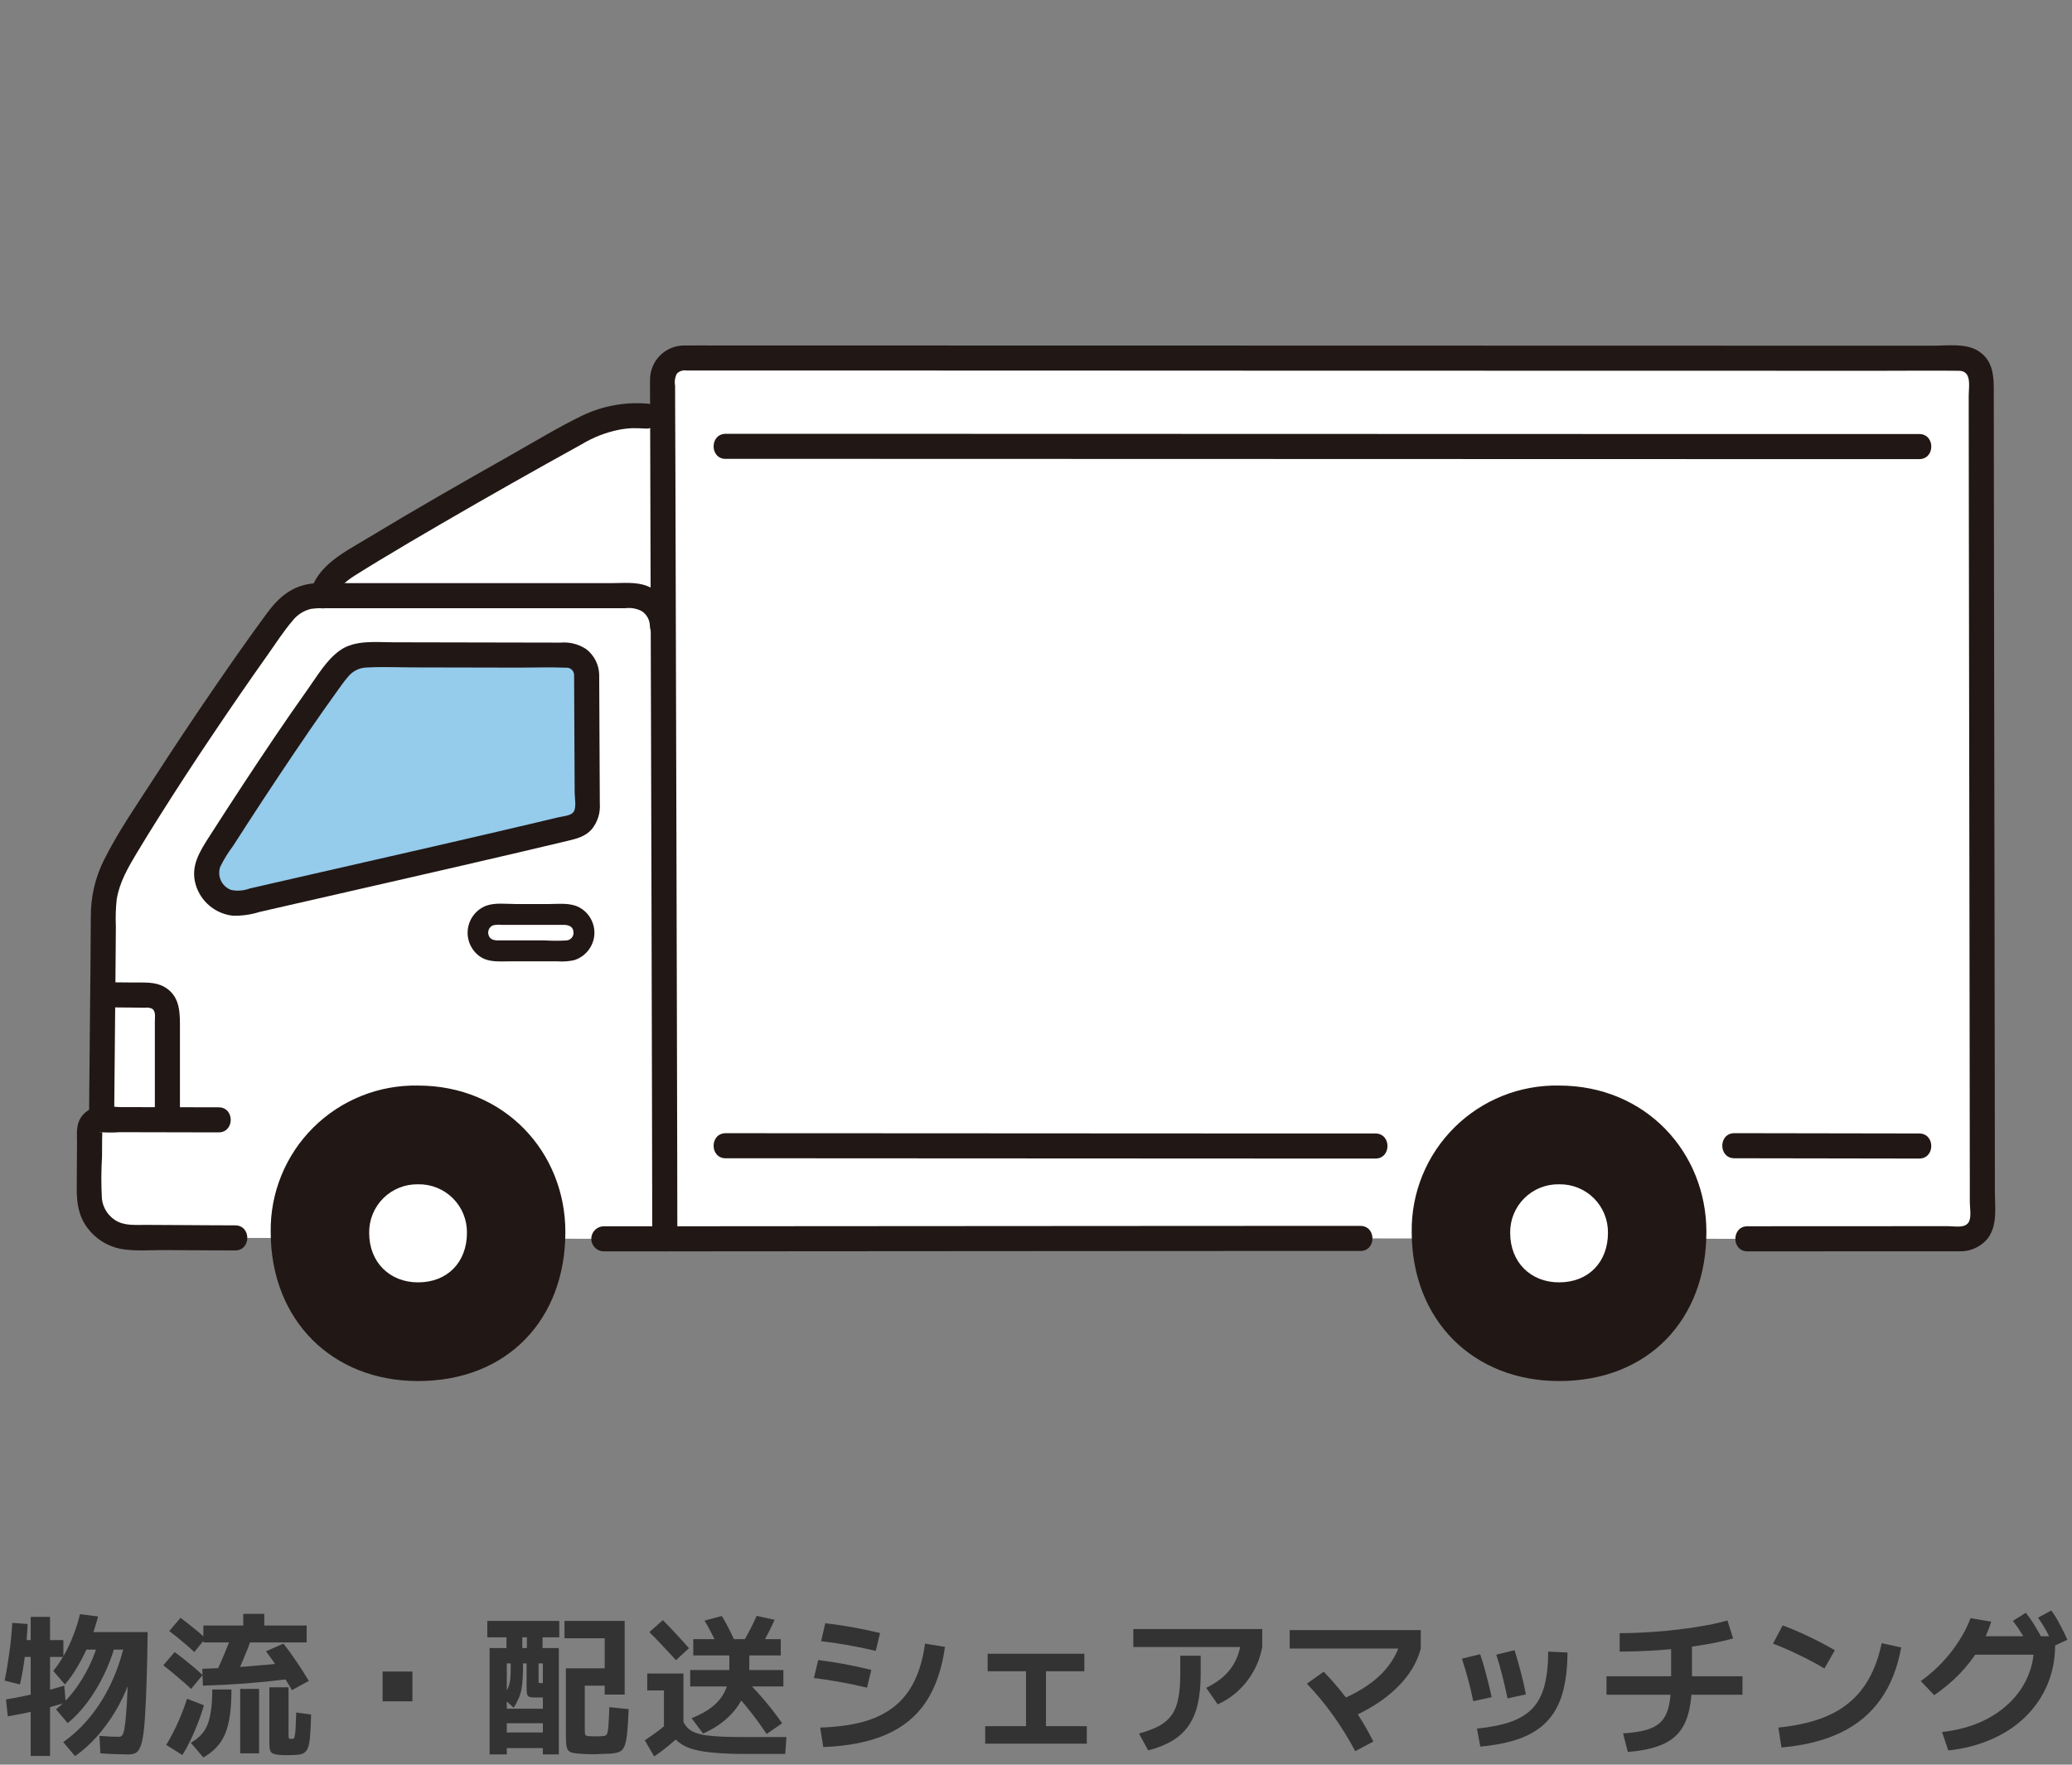
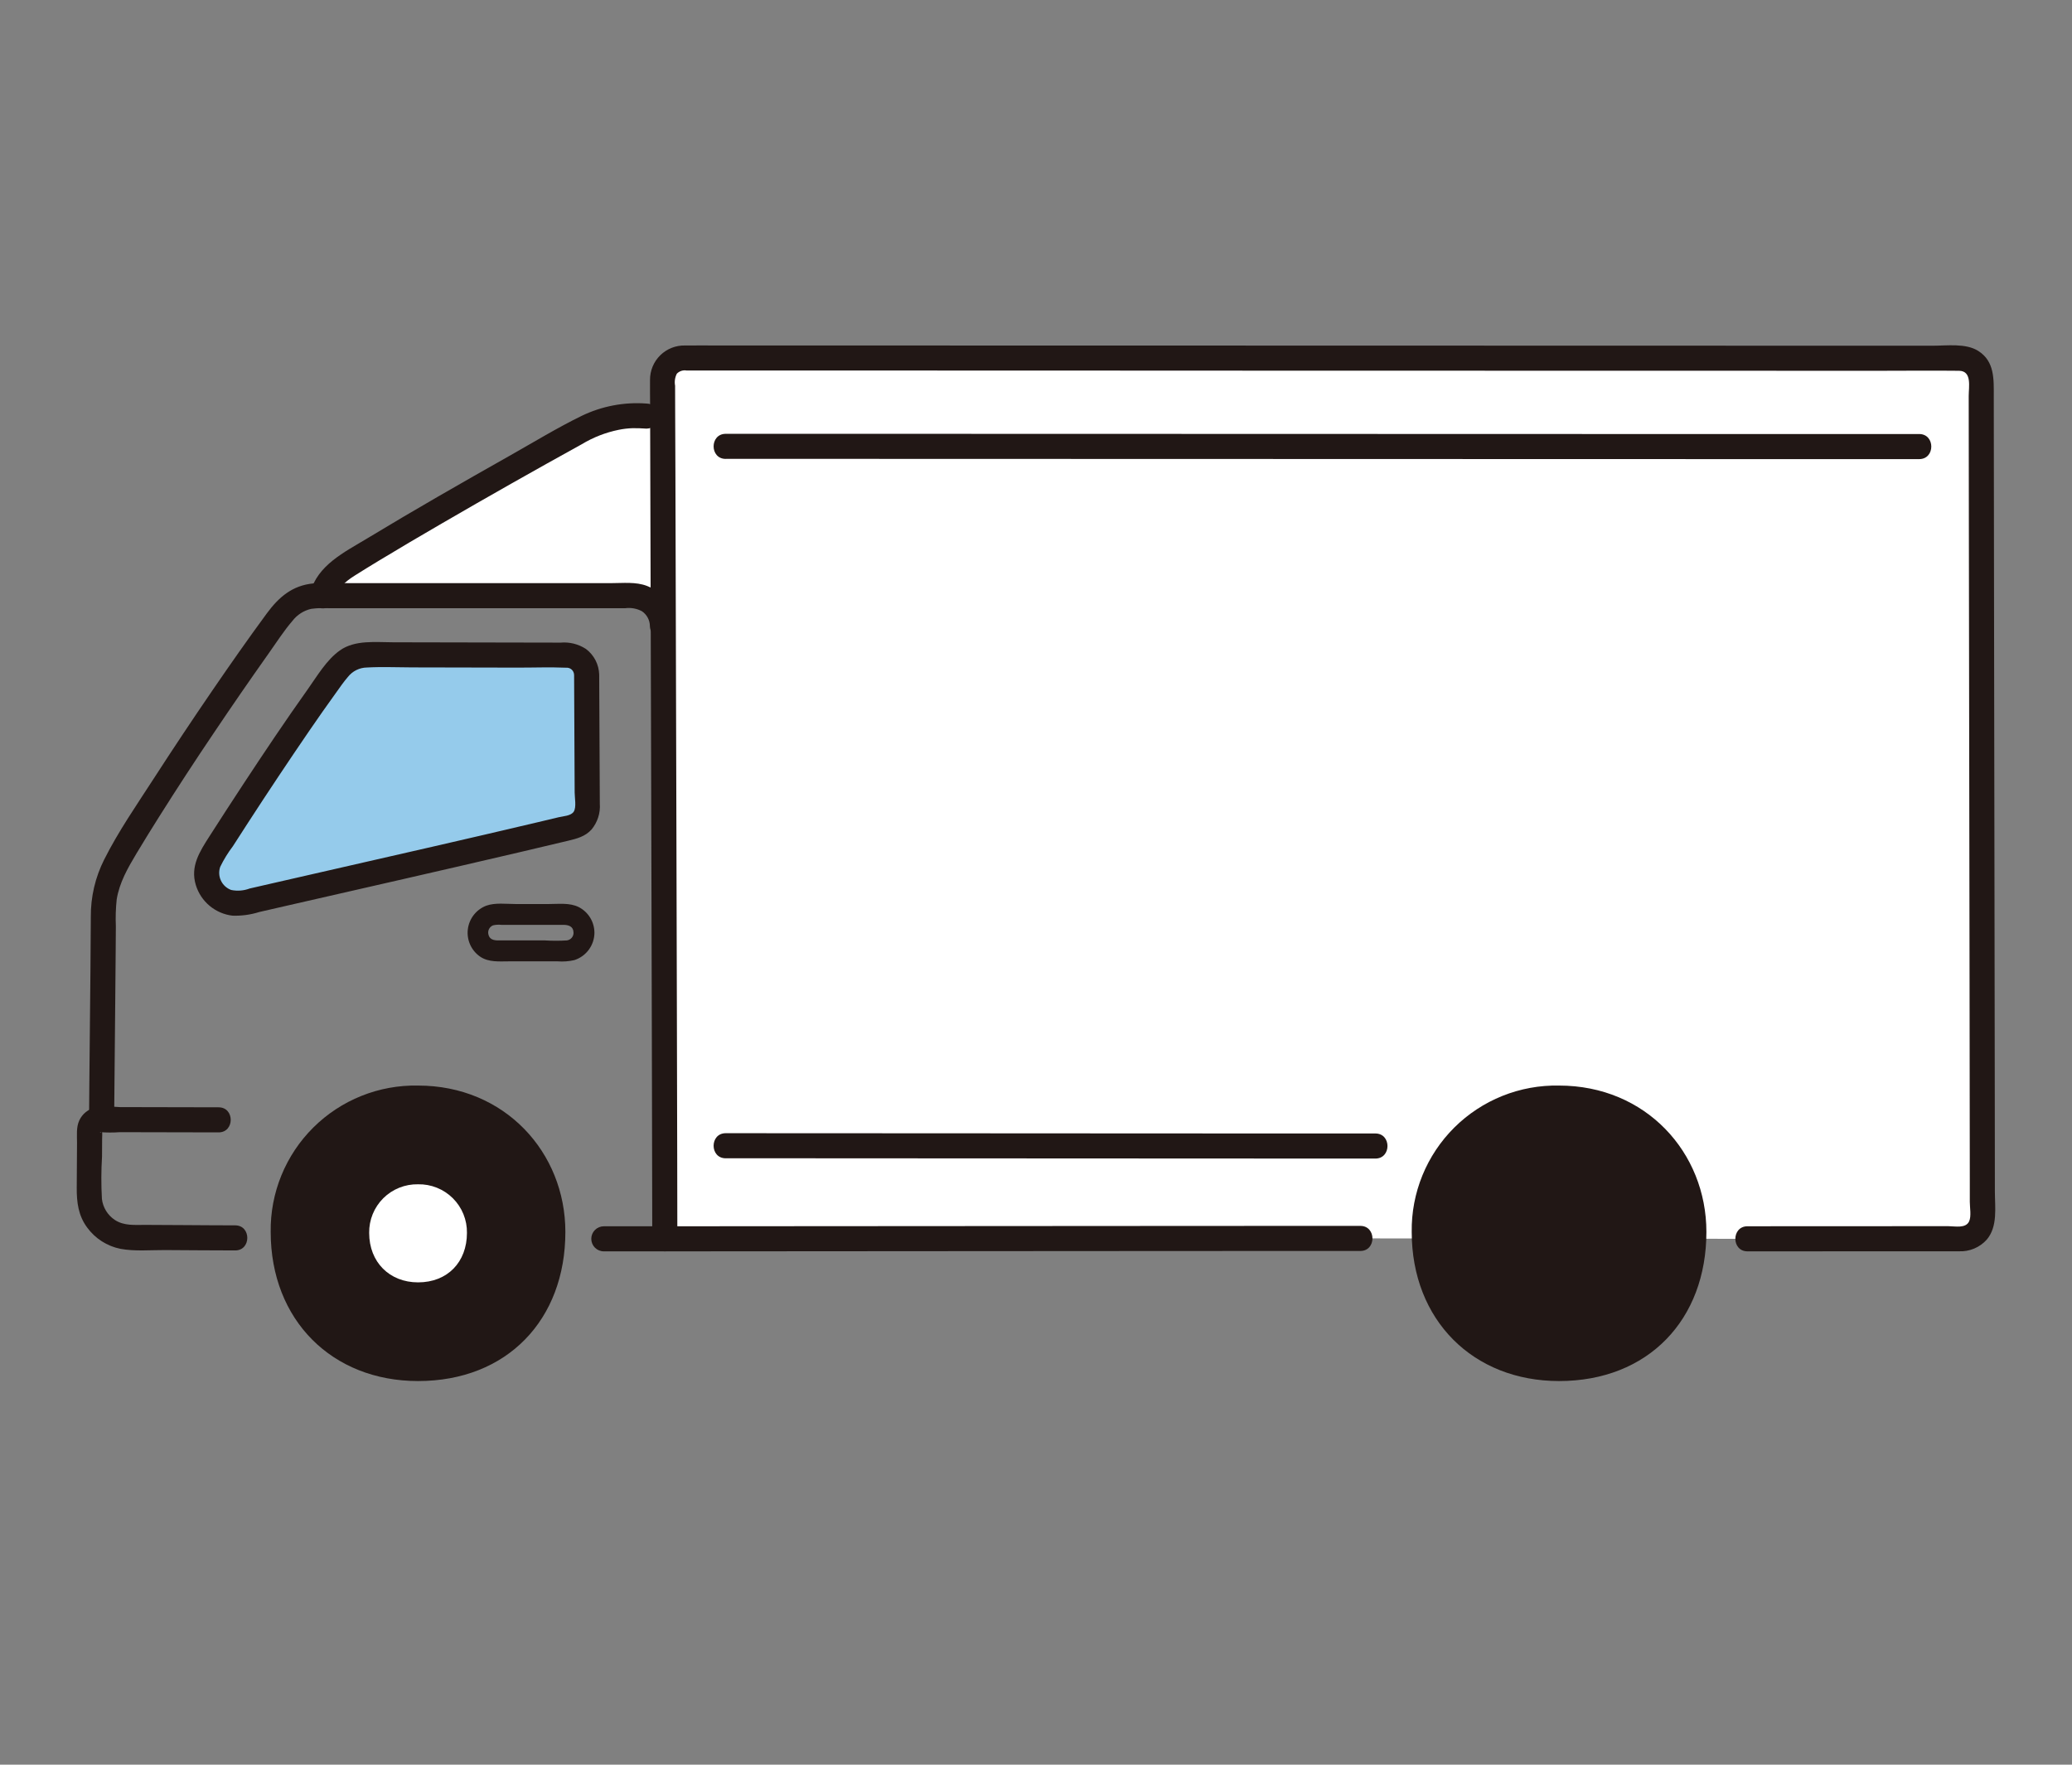
<svg xmlns="http://www.w3.org/2000/svg" width="270" height="230" viewBox="0 0 270 230" fill="none">
  <rect x="0" y="0" width="270" height="230" fill="#808080" stroke="none" />
  <g clip-path="url(#clip0_976_3744)">
-     <path d="M86.487 103.374C86.467 95.951 86.446 88.54 86.427 81.595C86.365 81.595 86.329 81.595 86.329 81.595C86.325 80.542 85.903 79.533 85.156 78.791C84.409 78.049 83.397 77.633 82.344 77.636H41.583C40.694 77.616 39.81 77.79 38.995 78.146C37.978 78.677 37.106 79.45 36.458 80.396C30.6 88.32 21.01 102.545 15.743 111.478C14.369 113.591 13.585 116.033 13.473 118.551C13.439 127.175 13.315 135.125 13.24 145.936C13.046 145.907 12.848 145.92 12.66 145.975C12.472 146.029 12.298 146.123 12.149 146.251C12.001 146.379 11.882 146.537 11.8 146.716C11.719 146.894 11.677 147.087 11.677 147.283C11.672 149.656 11.648 152.342 11.629 155.795C11.625 156.511 11.763 157.22 12.033 157.882C12.304 158.545 12.702 159.147 13.206 159.656C13.709 160.164 14.308 160.568 14.968 160.845C15.628 161.122 16.336 161.267 17.051 161.27C22.67 161.296 29.773 161.338 30.647 161.338L78.684 161.459C79.856 161.459 82.055 161.459 86.619 161.454C86.623 155.727 86.555 129.532 86.487 103.374Z" fill="white" />
    <path d="M55.042 67.808C50.866 70.248 47.222 72.435 44.936 73.903C43.509 74.717 42.459 76.058 42.012 77.637C51.874 77.637 73.574 77.637 82.344 77.637C83.398 77.634 84.409 78.049 85.156 78.791C85.904 79.534 86.326 80.542 86.329 81.596H86.427C86.398 70.795 86.37 61.134 86.35 54.375L84.249 54.229C83.35 54.159 82.447 54.159 81.548 54.229C79.512 54.415 77.54 55.038 75.768 56.056C69.76 59.353 61.721 63.905 55.042 67.808Z" fill="white" />
    <path d="M227.712 161.461C232.43 161.461 239.767 161.448 255.595 161.451C256.318 161.451 257.011 161.164 257.522 160.653C258.033 160.142 258.32 159.45 258.32 158.727C258.303 130.858 258.19 74.381 258.173 49.412C258.173 49.055 258.102 48.702 257.966 48.372C257.829 48.042 257.629 47.742 257.376 47.49C257.123 47.237 256.823 47.037 256.493 46.901C256.163 46.765 255.809 46.695 255.452 46.695C234.84 46.695 109.21 46.664 89.055 46.661C88.697 46.66 88.343 46.731 88.013 46.867C87.682 47.004 87.382 47.205 87.129 47.458C86.876 47.711 86.676 48.011 86.54 48.342C86.404 48.673 86.334 49.027 86.335 49.385C86.395 70.291 86.625 150.878 86.621 161.457C108.648 161.44 170.679 161.399 177.255 161.403" fill="white" />
    <path d="M203.159 141.486C200.634 141.436 198.125 141.894 195.781 142.833C193.437 143.772 191.305 145.174 189.514 146.953C187.722 148.733 186.307 150.855 185.353 153.193C184.399 155.531 183.925 158.037 183.959 160.562C183.959 172.07 191.975 179.998 203.159 179.998C214.774 179.998 222.359 171.997 222.359 160.562C222.359 150.207 214.47 141.486 203.159 141.486Z" fill="#211715" />
-     <path d="M203.16 154.354C202.321 154.337 201.489 154.489 200.71 154.801C199.932 155.113 199.225 155.578 198.631 156.169C198.036 156.76 197.567 157.465 197.25 158.241C196.934 159.017 196.777 159.849 196.789 160.687C196.789 164.506 199.449 167.136 203.16 167.136C207.014 167.136 209.531 164.48 209.531 160.687C209.543 159.849 209.387 159.017 209.071 158.24C208.754 157.464 208.285 156.759 207.69 156.168C207.096 155.576 206.388 155.111 205.61 154.8C204.831 154.488 203.998 154.336 203.16 154.354Z" fill="white" />
    <path d="M54.476 141.486C51.951 141.436 49.441 141.893 47.097 142.833C44.752 143.772 42.621 145.173 40.829 146.953C39.037 148.733 37.622 150.855 36.668 153.193C35.713 155.531 35.239 158.037 35.274 160.562C35.274 172.07 43.29 179.998 54.474 179.998C66.089 179.998 73.673 171.997 73.673 160.562C73.673 150.207 65.786 141.486 54.476 141.486Z" fill="#211715" />
    <path d="M54.476 154.354C53.638 154.337 52.805 154.489 52.027 154.801C51.249 155.113 50.541 155.578 49.947 156.169C49.353 156.76 48.883 157.465 48.567 158.241C48.251 159.017 48.094 159.849 48.106 160.687C48.106 164.506 50.765 167.136 54.477 167.136C58.33 167.136 60.847 164.48 60.847 160.687C60.86 159.849 60.703 159.017 60.387 158.24C60.071 157.464 59.601 156.759 59.007 156.168C58.412 155.576 57.704 155.111 56.926 154.8C56.148 154.488 55.314 154.336 54.476 154.354Z" fill="white" />
    <path d="M76.444 87.943C76.44 87.265 76.168 86.615 75.688 86.137C75.207 85.659 74.556 85.391 73.877 85.391C66.283 85.382 55.183 85.345 48.495 85.345C47.56 85.305 46.628 85.46 45.756 85.799C44.782 86.359 43.961 87.151 43.368 88.106C39.391 93.464 32.845 103.288 27.551 111.641C27.128 112.307 26.913 113.084 26.933 113.873C26.953 114.661 27.208 115.426 27.664 116.07C28.12 116.714 28.757 117.207 29.494 117.488C30.232 117.769 31.036 117.824 31.805 117.647C45.553 114.483 63.38 110.468 74.616 107.755C75.163 107.623 75.65 107.309 75.996 106.866C76.343 106.423 76.53 105.875 76.527 105.312C76.501 99.965 76.463 92.004 76.444 87.943Z" fill="#95CBEB" />
    <path d="M14.877 145.571C14.914 140.528 14.96 135.485 15.017 130.442C15.038 128.274 15.058 126.106 15.075 123.937C15.084 122.864 15.091 121.79 15.097 120.716C15.046 119.554 15.083 118.389 15.206 117.232C15.558 115.027 16.666 113.109 17.794 111.224C18.748 109.635 19.721 108.056 20.713 106.487C23.045 102.785 25.436 99.12 27.885 95.493C30.206 92.037 32.57 88.61 34.977 85.21C35.995 83.78 36.963 82.25 38.11 80.92C38.716 80.13 39.578 79.576 40.548 79.354C41.302 79.255 42.063 79.228 42.821 79.271H81.483C82.226 79.173 82.982 79.31 83.644 79.662C83.962 79.876 84.222 80.164 84.404 80.5C84.586 80.837 84.683 81.213 84.687 81.596C84.755 83.694 88.025 83.707 87.956 81.596C87.939 80.462 87.584 79.359 86.936 78.428C86.288 77.497 85.377 76.781 84.319 76.371C82.873 75.808 81.18 76.003 79.653 76.003H45.457C43.936 76.003 42.364 75.894 40.848 76.037C38.094 76.297 36.335 77.818 34.753 79.969C32.328 83.263 29.985 86.616 27.674 89.991C25.092 93.763 22.559 97.57 20.076 101.411C17.844 104.871 15.423 108.347 13.576 112.034C12.409 114.348 11.812 116.908 11.835 119.499C11.823 121.829 11.806 124.158 11.785 126.488C11.741 131.429 11.684 136.369 11.641 141.31C11.629 142.729 11.618 144.149 11.608 145.569C11.593 147.673 14.862 147.676 14.877 145.569V145.571Z" fill="#211715" />
    <path d="M78.079 87.943C78.065 87.288 77.903 86.645 77.604 86.062C77.305 85.48 76.876 84.973 76.352 84.58C75.375 83.943 74.212 83.652 73.051 83.756C70.656 83.752 68.263 83.748 65.869 83.742C60.997 83.731 56.125 83.722 51.253 83.713C48.965 83.713 46.251 83.373 44.284 84.777C42.533 86.026 41.339 88.1 40.106 89.833C37.219 93.892 34.446 98.031 31.709 102.193C30.223 104.454 28.75 106.724 27.292 109.003C26.026 110.984 24.765 112.915 25.521 115.362C25.844 116.416 26.467 117.353 27.314 118.06C28.16 118.766 29.194 119.212 30.288 119.342C31.475 119.384 32.66 119.222 33.792 118.865L37.395 118.039C47.483 115.73 57.577 113.445 67.653 111.086C69.764 110.591 71.876 110.092 73.987 109.588C75.145 109.31 76.259 109.036 77.085 108.108C77.867 107.167 78.253 105.958 78.161 104.738C78.138 100.039 78.115 95.34 78.093 90.642C78.088 89.744 78.084 88.846 78.08 87.947C78.07 85.844 74.8 85.84 74.811 87.947C74.83 91.983 74.849 96.018 74.868 100.054C74.873 101.134 74.878 102.214 74.884 103.294C74.884 103.985 75.129 105.186 74.772 105.773C74.425 106.343 73.392 106.373 72.79 106.517C71.843 106.744 70.895 106.97 69.947 107.194C60.901 109.334 51.836 111.392 42.775 113.459C40.467 113.986 38.158 114.514 35.85 115.042L32.533 115.803C31.766 116.092 30.932 116.158 30.128 115.994C29.54 115.781 29.06 115.344 28.792 114.778C28.524 114.213 28.49 113.564 28.698 112.974C29.159 112.027 29.712 111.128 30.349 110.289C31.009 109.256 31.673 108.227 32.34 107.201C34.949 103.178 37.606 99.188 40.314 95.231C41.448 93.581 42.593 91.939 43.766 90.317C44.276 89.611 44.769 88.877 45.342 88.221C45.637 87.846 46.011 87.542 46.438 87.331C46.865 87.119 47.334 87.006 47.81 86.999C49.764 86.888 51.748 86.982 53.705 86.985C55.946 86.988 58.187 86.993 60.428 86.999L67.376 87.014C69.497 87.019 71.64 86.934 73.76 87.025C73.889 87.013 74.021 87.027 74.145 87.067C74.269 87.108 74.384 87.172 74.482 87.258C74.58 87.344 74.66 87.449 74.716 87.567C74.772 87.685 74.803 87.813 74.808 87.943C74.913 90.037 78.183 90.05 78.079 87.943Z" fill="#211715" />
    <path d="M227.712 163.095C235.244 163.095 242.776 163.091 250.308 163.085C251.956 163.085 253.606 163.095 255.255 163.085C255.937 163.118 256.617 162.998 257.247 162.735C257.877 162.471 258.44 162.071 258.896 161.562C260.344 159.843 259.952 157.384 259.95 155.288C259.947 151.171 259.943 147.055 259.938 142.939C259.926 133.274 259.912 123.609 259.896 113.944C259.881 103.768 259.865 93.591 259.849 83.414C259.835 74.607 259.823 65.799 259.813 56.992C259.813 55.226 259.811 53.461 259.807 51.696C259.807 49.455 259.943 47.099 257.774 45.733C256.149 44.706 253.697 45.059 251.83 45.059H238.468L219.747 45.052L197.525 45.048L173.379 45.042L149.156 45.037L126.707 45.033L107.605 45.029H93.71C92.234 45.029 90.756 45.015 89.283 45.029C88.684 45.012 88.088 45.116 87.531 45.335C86.973 45.554 86.466 45.883 86.038 46.303C85.611 46.722 85.272 47.224 85.043 47.777C84.814 48.33 84.698 48.924 84.704 49.523C84.692 50.549 84.71 51.575 84.713 52.602C84.73 58.549 84.746 64.496 84.763 70.443L84.832 93.964C84.855 102.293 84.877 110.621 84.9 118.949C84.919 126.466 84.938 133.983 84.956 141.499C84.968 146.797 84.979 152.096 84.989 157.394C84.989 158.75 84.99 160.105 84.993 161.461C84.999 161.893 85.173 162.305 85.478 162.61C85.784 162.915 86.196 163.089 86.627 163.095L103.427 163.083L125.018 163.068L147.332 163.054C153.529 163.051 159.726 163.048 165.922 163.044C169.514 163.044 173.105 163.044 176.696 163.044H177.264C179.367 163.044 179.371 159.776 177.264 159.776C174.095 159.776 170.926 159.776 167.756 159.776L149.904 159.785L127.807 159.799L105.913 159.813L88.282 159.826H86.63L88.264 161.46C88.264 157.808 88.258 154.155 88.247 150.503C88.234 144.042 88.219 137.582 88.202 131.122C88.182 123.126 88.161 115.131 88.139 107.135L88.071 82.672C88.052 75.635 88.033 68.598 88.012 61.561L87.98 53.512L87.971 50.268C87.871 49.735 87.952 49.184 88.199 48.702C88.363 48.534 88.566 48.409 88.79 48.337C89.013 48.266 89.251 48.251 89.482 48.293H100.096H116.654L137.245 48.297L160.523 48.308L184.533 48.314L207.69 48.318L228.314 48.322L244.729 48.326C248.246 48.326 251.765 48.287 255.282 48.326C256.989 48.346 256.54 50.416 256.541 51.61C256.541 53.342 256.542 55.073 256.546 56.804C256.55 60.857 256.555 64.909 256.561 68.961C256.574 78.495 256.589 88.031 256.605 97.569C256.62 107.591 256.636 117.614 256.65 127.637C256.663 136.39 256.674 145.144 256.683 153.897V156.639C256.683 157.371 256.902 158.528 256.59 159.193C256.147 160.139 254.739 159.814 253.92 159.814H249.127C244.586 159.814 240.043 159.816 235.498 159.819C232.903 159.819 230.307 159.821 227.712 159.824C225.608 159.824 225.604 163.093 227.712 163.093V163.095Z" fill="#211715" />
    <path d="M78.684 163.095C81.336 163.095 83.987 163.094 86.639 163.091C87.073 163.091 87.489 162.918 87.795 162.612C88.102 162.305 88.274 161.889 88.274 161.456C88.274 161.022 88.102 160.607 87.795 160.3C87.489 159.994 87.073 159.821 86.639 159.821C83.987 159.821 81.336 159.823 78.684 159.826C78.25 159.826 77.835 159.998 77.528 160.305C77.222 160.611 77.049 161.027 77.049 161.461C77.049 161.894 77.222 162.31 77.528 162.617C77.835 162.923 78.25 163.095 78.684 163.095Z" fill="#211715" />
    <path d="M28.486 144.32C25.171 144.32 21.856 144.313 18.542 144.299L15.617 144.293C14.538 144.197 13.453 144.219 12.379 144.361C11.934 144.464 11.519 144.667 11.165 144.955C10.811 145.243 10.527 145.609 10.336 146.023C9.915 146.92 10.041 147.973 10.037 148.939C10.028 150.898 10.015 152.857 10 154.814C9.988 156.69 10.204 158.435 11.357 159.986C12.402 161.421 13.947 162.413 15.687 162.763C17.559 163.113 19.595 162.917 21.493 162.927C24.543 162.943 27.595 162.973 30.647 162.975C32.75 162.975 32.753 159.706 30.647 159.706C28.461 159.706 26.276 159.684 24.091 159.672L18.968 159.645C17.58 159.638 16.186 159.797 14.972 159.005C14.508 158.699 14.116 158.295 13.824 157.822C13.532 157.349 13.347 156.818 13.281 156.266C13.177 154.422 13.182 152.573 13.295 150.729C13.3 149.971 13.304 149.213 13.307 148.455C13.307 148.146 13.341 147.818 13.307 147.511C13.226 146.686 13.181 147.956 13.035 147.556C13.894 147.622 14.757 147.624 15.617 147.561L18.542 147.568C21.856 147.576 25.171 147.583 28.486 147.589C30.59 147.589 30.593 144.32 28.486 144.32Z" fill="#211715" />
    <path d="M77.459 121.542C77.453 120.857 77.261 120.186 76.903 119.603C76.544 119.019 76.033 118.544 75.425 118.229C74.24 117.634 72.797 117.826 71.512 117.826H67.188C65.971 117.826 64.507 117.622 63.348 118.049C62.709 118.297 62.15 118.714 61.729 119.255C61.309 119.797 61.044 120.442 60.962 121.123C60.88 121.803 60.985 122.493 61.265 123.119C61.545 123.744 61.99 124.282 62.553 124.674C63.683 125.45 65.08 125.296 66.38 125.296H72.661C73.391 125.353 74.126 125.299 74.84 125.136C75.602 124.891 76.266 124.412 76.737 123.765C77.208 123.119 77.462 122.34 77.461 121.54C77.492 119.787 74.767 119.787 74.737 121.54C74.748 121.792 74.662 122.038 74.497 122.229C74.333 122.42 74.102 122.542 73.852 122.569C72.908 122.627 71.963 122.627 71.019 122.569H64.947C64.34 122.569 63.766 122.447 63.636 121.751C63.587 121.52 63.62 121.279 63.731 121.07C63.841 120.861 64.021 120.697 64.239 120.607C64.597 120.522 64.967 120.499 65.333 120.539H73.402C74.078 120.539 74.717 120.734 74.734 121.531C74.772 123.29 77.497 123.296 77.459 121.542Z" fill="#211715" />
    <path d="M94.567 150.961C97.86 150.961 101.154 150.963 104.447 150.965L123.178 150.975L145.261 150.986L165.501 150.996C169.803 150.996 174.104 150.998 178.406 151.001H179.223C181.326 151.001 181.33 147.731 179.223 147.731C175.346 147.731 171.47 147.731 167.593 147.731L147.963 147.722L125.827 147.71L106.382 147.7C102.63 147.7 98.877 147.698 95.124 147.695H94.569C92.466 147.695 92.461 150.965 94.569 150.965L94.567 150.961Z" fill="#211715" />
    <path d="M94.567 59.806H99.963H111.516L127.679 59.811L147.125 59.816L168.325 59.822L189.719 59.828L210.025 59.833L227.681 59.838H241.219H249.167H250.087C252.19 59.838 252.194 56.569 250.087 56.569H243.709H231.388L214.67 56.569L194.879 56.564L173.548 56.558L152.23 56.552L132.217 56.547L115.065 56.542H102.246H95.231H94.569C92.466 56.542 92.462 59.811 94.569 59.811L94.567 59.806Z" fill="#211715" />
-     <path d="M226.009 150.961C234.034 150.961 242.06 151 250.085 151C252.188 151 252.192 147.731 250.085 147.731C242.06 147.731 234.034 147.692 226.009 147.691C223.905 147.691 223.902 150.961 226.009 150.961Z" fill="#211715" />
-     <path d="M13.843 131.29C14.916 131.29 15.988 131.305 17.06 131.318L18.862 131.341C19.182 131.294 19.508 131.334 19.806 131.458C20.322 131.798 20.179 132.506 20.179 133.092V145.574C20.179 147.677 23.448 147.681 23.448 145.574V134.339C23.448 132.207 23.584 129.889 21.451 128.647C20.238 127.939 18.826 128.071 17.475 128.055C16.265 128.04 15.054 128.023 13.843 128.021C11.74 128.021 11.737 131.29 13.843 131.29Z" fill="#211715" />
    <path d="M43.571 78.132C43.956 76.663 45.001 75.792 46.242 75.007C47.264 74.362 48.288 73.732 49.319 73.107C52.04 71.457 54.783 69.846 57.534 68.248C63.591 64.729 69.686 61.277 75.819 57.893C77.297 57.001 78.917 56.368 80.609 56.022C81.217 55.897 81.835 55.825 82.456 55.806C83.052 55.8 83.65 55.825 84.246 55.865C84.46 55.865 84.673 55.823 84.871 55.74C85.07 55.658 85.25 55.538 85.402 55.386C85.553 55.234 85.674 55.054 85.756 54.856C85.838 54.658 85.88 54.445 85.88 54.23C85.88 54.016 85.838 53.803 85.756 53.605C85.674 53.407 85.553 53.227 85.402 53.075C85.25 52.923 85.07 52.803 84.871 52.721C84.673 52.638 84.46 52.596 84.246 52.596C81.333 52.378 78.414 52.933 75.785 54.207C72.58 55.773 69.497 57.658 66.391 59.411C60.164 62.927 53.954 66.479 47.836 70.182C44.885 71.969 41.366 73.647 40.418 77.265C39.883 79.301 43.035 80.17 43.571 78.134V78.132Z" fill="#211715" />
  </g>
-   <path d="M16.74 228.66C16.513 228.66 16.18 228.653 15.74 228.64C15.313 228.64 14.86 228.627 14.38 228.6C13.9 228.573 13.467 228.547 13.08 228.52L12.96 226.24C13.44 226.28 13.92 226.313 14.4 226.34C14.893 226.353 15.28 226.36 15.56 226.36C15.693 226.36 15.813 226.3 15.92 226.18C16.027 226.047 16.12 225.78 16.2 225.38C16.28 224.967 16.353 224.347 16.42 223.52C16.5 222.68 16.567 221.573 16.62 220.2C16.673 218.827 16.727 217.093 16.78 215H10.34V212.72H19.24C19.213 215.253 19.167 217.413 19.1 219.2C19.047 220.973 18.98 222.447 18.9 223.62C18.833 224.78 18.74 225.707 18.62 226.4C18.5 227.08 18.353 227.58 18.18 227.9C18.007 228.233 17.8 228.44 17.56 228.52C17.333 228.613 17.06 228.66 16.74 228.66ZM1.02 223.7L0.78 221.5C2.113 221.273 3.407 221.013 4.66 220.72C5.913 220.413 7.153 220.073 8.38 219.7L8.56 221.9C7.333 222.287 6.1 222.627 4.86 222.92C3.633 223.213 2.353 223.473 1.02 223.7ZM4 228.86V215.96H2.46V213.76H4V210.74H6.52V213.76H8.26V215.96H6.52V228.86H4ZM2.6 219.54L0.6 219.04C0.827 217.973 1.027 216.8 1.2 215.52C1.387 214.24 1.52 212.907 1.6 211.52L3.6 211.66C3.533 213.153 3.413 214.553 3.24 215.86C3.08 217.167 2.867 218.393 2.6 219.54ZM9.78 228.88L8.24 227.06C9.533 226.14 10.707 225.033 11.76 223.74C12.813 222.447 13.713 221.007 14.46 219.42C15.22 217.82 15.8 216.127 16.2 214.34L18 215.08C17.747 216.507 17.36 217.9 16.84 219.26C16.333 220.62 15.72 221.9 15 223.1C14.28 224.287 13.48 225.373 12.6 226.36C11.72 227.347 10.78 228.187 9.78 228.88ZM8.82 224.58L7.3 222.78C8.153 222.113 8.94 221.307 9.66 220.36C10.38 219.413 11.02 218.373 11.58 217.24C12.14 216.093 12.593 214.88 12.94 213.6L15.06 214.24C14.673 215.667 14.16 217.033 13.52 218.34C12.88 219.647 12.16 220.833 11.36 221.9C10.56 222.967 9.713 223.86 8.82 224.58ZM8.46 219.54L6.94 217.78C7.433 217.18 7.9 216.493 8.34 215.72C8.793 214.933 9.193 214.087 9.54 213.18C9.9 212.273 10.193 211.34 10.42 210.38L12.78 210.68C12.487 211.827 12.113 212.953 11.66 214.06C11.22 215.153 10.72 216.173 10.16 217.12C9.613 218.067 9.047 218.873 8.46 219.54ZM26.5 214.06V211.86H31.7V210.34H34.44V211.86H39.96V214.06H26.5ZM23.76 228.74L21.66 227.42C22.193 226.553 22.693 225.6 23.16 224.56C23.627 223.52 24.033 222.467 24.38 221.4L26.58 222.26C26.367 223.007 26.107 223.767 25.8 224.54C25.507 225.313 25.187 226.06 24.84 226.78C24.493 227.5 24.133 228.153 23.76 228.74ZM26.5 229.06L24.86 227.14C25.38 226.847 25.82 226.513 26.18 226.14C26.54 225.753 26.827 225.3 27.04 224.78C27.253 224.247 27.407 223.607 27.5 222.86C27.607 222.113 27.66 221.227 27.66 220.2H30.16C30.16 221.493 30.093 222.613 29.96 223.56C29.827 224.507 29.613 225.327 29.32 226.02C29.027 226.7 28.647 227.28 28.18 227.76C27.713 228.253 27.153 228.687 26.5 229.06ZM24.9 220.12C24.367 219.613 23.793 219.107 23.18 218.6C22.58 218.08 21.947 217.56 21.28 217.04L22.76 215.32C23.427 215.813 24.067 216.313 24.68 216.82C25.293 217.313 25.867 217.813 26.4 218.32L24.9 220.12ZM31.3 228.52V220.12H33.76V228.52H31.3ZM25.32 215.32C24.853 214.867 24.34 214.413 23.78 213.96C23.233 213.493 22.66 213.033 22.06 212.58L23.52 210.86C24.12 211.3 24.693 211.747 25.24 212.2C25.8 212.64 26.313 213.08 26.78 213.52L25.32 215.32ZM37.4 228.76C36.707 228.76 36.193 228.72 35.86 228.64C35.527 228.573 35.313 228.427 35.22 228.2C35.14 227.987 35.1 227.647 35.1 227.18V219.92H37.6V226.04C37.6 226.24 37.607 226.38 37.62 226.46C37.633 226.54 37.667 226.593 37.72 226.62C37.773 226.633 37.867 226.64 38 226.64C38.12 226.64 38.213 226.62 38.28 226.58C38.347 226.527 38.393 226.4 38.42 226.2C38.46 226 38.493 225.667 38.52 225.2C38.547 224.72 38.573 224.053 38.6 223.2L40.54 223.46C40.513 224.513 40.473 225.373 40.42 226.04C40.38 226.693 40.307 227.207 40.2 227.58C40.093 227.967 39.927 228.24 39.7 228.4C39.487 228.573 39.193 228.673 38.82 228.7C38.447 228.74 37.973 228.76 37.4 228.76ZM26.44 219.7L26.36 217.5C28.133 217.447 29.967 217.353 31.86 217.22C33.753 217.073 35.667 216.9 37.6 216.7L37.68 218.84C35.707 219.08 33.78 219.273 31.9 219.42C30.033 219.553 28.213 219.647 26.44 219.7ZM30.76 218.44L28.24 217.82C28.6 217.06 28.947 216.273 29.28 215.46C29.627 214.647 29.933 213.84 30.2 213.04L32.8 213.5C32.507 214.313 32.18 215.147 31.82 216C31.473 216.84 31.12 217.653 30.76 218.44ZM38.04 220.28C37.533 219.387 36.993 218.527 36.42 217.7C35.86 216.86 35.273 216.033 34.66 215.22L36.94 214.22C37.54 214.98 38.113 215.773 38.66 216.6C39.22 217.413 39.747 218.24 40.24 219.08L38.04 220.28ZM49.86 221.74V217.86H53.74V221.74H49.86ZM68.62 216.8H66.04V228.66H63.8V214.8H66V213.4H68.06V214.8H68.66V213.4H63.5V211.26H72.88V213.4H70.7V214.8H72.82V228.66H70.74V227.84H66.04V225.8H70.74V224.6H66.04V222.7H70.74V216.8H70.18V219.02C70.18 219.127 70.18 219.207 70.18 219.26C70.193 219.313 70.227 219.347 70.28 219.36C70.333 219.36 70.42 219.36 70.54 219.36H70.74V221.24H69.66C69.367 221.24 69.14 221.213 68.98 221.16C68.833 221.093 68.733 220.973 68.68 220.8C68.64 220.613 68.62 220.333 68.62 219.96V216.8ZM77.3 228.64C76.98 228.64 76.667 228.633 76.36 228.62C76.067 228.607 75.767 228.587 75.46 228.56C75.06 228.533 74.74 228.487 74.5 228.42C74.273 228.353 74.1 228.227 73.98 228.04C73.873 227.867 73.807 227.6 73.78 227.24C73.753 226.88 73.74 226.393 73.74 225.78V217.44H78.8V213.52H73.56V211.26H81.4V220.86H78.8V219.7H76.2V225.22C76.2 225.553 76.207 225.793 76.22 225.94C76.247 226.073 76.293 226.16 76.36 226.2C76.44 226.24 76.567 226.267 76.74 226.28C76.887 226.293 77.027 226.3 77.16 226.3C77.293 226.3 77.427 226.3 77.56 226.3C77.707 226.3 77.86 226.3 78.02 226.3C78.193 226.287 78.36 226.28 78.52 226.28C78.707 226.267 78.847 226.233 78.94 226.18C79.047 226.113 79.127 225.967 79.18 225.74C79.233 225.513 79.273 225.147 79.3 224.64C79.34 224.133 79.373 223.42 79.4 222.5L81.92 222.76C81.867 224.093 81.8 225.147 81.72 225.92C81.64 226.693 81.52 227.26 81.36 227.62C81.2 227.993 80.967 228.233 80.66 228.34C80.367 228.46 79.973 228.533 79.48 228.56C79.133 228.573 78.753 228.587 78.34 228.6C77.94 228.627 77.593 228.64 77.3 228.64ZM66.56 216.26L68.16 216.28C68.16 217.187 68.147 217.947 68.12 218.56C68.093 219.16 68.04 219.68 67.96 220.12C67.88 220.547 67.76 220.947 67.6 221.32C67.44 221.693 67.22 222.113 66.94 222.58L65.46 221.22C65.713 220.873 65.913 220.56 66.06 220.28C66.22 220 66.333 219.693 66.4 219.36C66.48 219.027 66.527 218.62 66.54 218.14C66.553 217.647 66.56 217.02 66.56 216.26ZM91.62 225.94L90.12 223.94C91.24 223.5 92.16 222.987 92.88 222.4C93.613 221.8 94.153 221.113 94.5 220.34C94.86 219.553 95.04 218.647 95.04 217.62V215.76H90.34V213.64H101.74V215.76H97.64V217.6C97.64 218.813 97.393 219.953 96.9 221.02C96.42 222.087 95.727 223.04 94.82 223.88C93.927 224.707 92.86 225.393 91.62 225.94ZM85.24 228.92L84.02 226.82C84.78 226.327 85.473 225.833 86.1 225.34C86.727 224.833 87.32 224.287 87.88 223.7L89.32 225.44C88.773 226.053 88.167 226.64 87.5 227.2C86.847 227.773 86.093 228.347 85.24 228.92ZM86.52 225.16V220.32H84.34V218.12H89.06V225.16H86.52ZM97.06 228.6C95.607 228.6 94.347 228.553 93.28 228.46C92.227 228.38 91.333 228.247 90.6 228.06C89.88 227.887 89.28 227.64 88.8 227.32C88.32 227.013 87.927 226.633 87.62 226.18C87.327 225.727 87.08 225.187 86.88 224.56L89.06 224.44C89.233 224.76 89.433 225.033 89.66 225.26C89.887 225.473 90.18 225.653 90.54 225.8C90.9 225.947 91.36 226.067 91.92 226.16C92.48 226.24 93.18 226.3 94.02 226.34C94.873 226.38 95.913 226.4 97.14 226.4H102.48L102.32 228.6H97.06ZM88.08 216.38C87.52 215.753 86.947 215.133 86.36 214.52C85.787 213.893 85.207 213.293 84.62 212.72L86.38 211.16C86.953 211.733 87.527 212.333 88.1 212.96C88.673 213.573 89.233 214.193 89.78 214.82L88.08 216.38ZM99.9 226C99.087 224.787 98.307 223.72 97.56 222.8C96.813 221.867 96.133 221.093 95.52 220.48L97.38 219.18C98.207 220.007 99 220.873 99.76 221.78C100.52 222.687 101.24 223.627 101.92 224.6L99.9 226ZM89.94 219.8V217.66H102.08V219.8H89.94ZM93.48 214.42C93.227 213.86 92.953 213.307 92.66 212.76C92.38 212.213 92.093 211.7 91.8 211.22L94.06 210.62C94.353 211.1 94.64 211.613 94.92 212.16C95.2 212.707 95.467 213.26 95.72 213.82L93.48 214.42ZM99.12 214.62L96.8 214.08C97.147 213.507 97.473 212.92 97.78 212.32C98.087 211.72 98.36 211.147 98.6 210.6L100.94 211.12C100.687 211.68 100.407 212.26 100.1 212.86C99.793 213.46 99.467 214.047 99.12 214.62ZM106.88 225.16C109.04 225.093 110.92 224.84 112.52 224.4C114.12 223.947 115.467 223.28 116.56 222.4C117.667 221.507 118.54 220.387 119.18 219.04C119.833 217.693 120.287 216.087 120.54 214.22L123.14 214.64C122.74 217.533 121.913 219.927 120.66 221.82C119.407 223.7 117.673 225.12 115.46 226.08C113.26 227.04 110.533 227.58 107.28 227.7L106.88 225.16ZM112.98 219.96C111.713 219.653 110.533 219.407 109.44 219.22C108.36 219.02 107.233 218.847 106.06 218.7L106.62 216.36C107.793 216.507 108.92 216.68 110 216.88C111.093 217.08 112.273 217.333 113.54 217.64L112.98 219.96ZM114.12 215.16C112.84 214.867 111.64 214.62 110.52 214.42C109.4 214.22 108.227 214.047 107 213.9L107.54 211.56C108.78 211.707 109.96 211.88 111.08 212.08C112.2 212.28 113.4 212.533 114.68 212.84L114.12 215.16ZM128.38 227.26V224.98H133.7V217.82H128.7V215.54H141.3V217.82H136.3V224.98H141.62V227.26H128.38ZM148.42 225.94C149.487 225.647 150.367 225.313 151.06 224.94C151.753 224.553 152.3 224.073 152.7 223.5C153.1 222.927 153.38 222.213 153.54 221.36C153.713 220.493 153.8 219.44 153.8 218.2V215.8H156.46V218.2C156.46 219.68 156.333 220.973 156.08 222.08C155.827 223.187 155.427 224.133 154.88 224.92C154.333 225.707 153.627 226.36 152.76 226.88C151.893 227.4 150.847 227.82 149.62 228.14L148.42 225.94ZM147.68 214.66V212.32H164.48V214.66H147.68ZM157.18 219.98C158.513 219.34 159.547 218.547 160.28 217.6C161.013 216.653 161.48 215.533 161.68 214.24L164.48 214.66C164.267 215.793 163.893 216.84 163.36 217.8C162.827 218.76 162.16 219.613 161.36 220.36C160.573 221.093 159.68 221.687 158.68 222.14L157.18 219.98ZM174.48 221.64C176.773 220.693 178.587 219.567 179.92 218.26C181.253 216.953 182.147 215.427 182.6 213.68L185.14 214.86C184.82 216.087 184.253 217.253 183.44 218.36C182.627 219.453 181.587 220.473 180.32 221.42C179.053 222.353 177.567 223.193 175.86 223.94L174.48 221.64ZM176.6 228.24C175.733 226.6 174.78 225.053 173.74 223.6C172.7 222.147 171.553 220.76 170.3 219.44L172.5 217.88C173.847 219.28 175.053 220.733 176.12 222.24C177.187 223.747 178.133 225.327 178.96 226.98L176.6 228.24ZM168.06 214.86V212.46H185.14V214.86H168.06ZM192.46 225.3C194.233 225.113 195.713 224.813 196.9 224.4C198.087 223.973 199.033 223.38 199.74 222.62C200.447 221.847 200.953 220.867 201.26 219.68C201.58 218.48 201.74 217.007 201.74 215.26L204.26 215.38C204.247 217.42 204.033 219.173 203.62 220.64C203.207 222.107 202.547 223.327 201.64 224.3C200.747 225.26 199.58 226.013 198.14 226.56C196.7 227.093 194.953 227.453 192.9 227.64L192.46 225.3ZM191.98 221.72C191.78 220.747 191.553 219.793 191.3 218.86C191.047 217.913 190.78 217.02 190.5 216.18L192.88 215.6C193.147 216.36 193.4 217.213 193.64 218.16C193.893 219.093 194.14 220.107 194.38 221.2L191.98 221.72ZM196.44 221.36C196.24 220.347 196.013 219.36 195.76 218.4C195.52 217.427 195.26 216.513 194.98 215.66L197.36 215.08C197.64 215.96 197.907 216.893 198.16 217.88C198.427 218.867 198.653 219.853 198.84 220.84L196.44 221.36ZM211.5 225.92C212.767 225.84 213.807 225.68 214.62 225.44C215.433 225.187 216.067 224.813 216.52 224.32C216.973 223.813 217.293 223.133 217.48 222.28C217.667 221.427 217.76 220.353 217.76 219.06V213.4H220.48V219.06C220.48 220.673 220.333 222.047 220.04 223.18C219.76 224.313 219.293 225.24 218.64 225.96C218 226.667 217.14 227.207 216.06 227.58C214.993 227.967 213.68 228.22 212.12 228.34L211.5 225.92ZM209.34 220.88V218.48H227.06V220.88H209.34ZM211.06 212.86C211.98 212.86 212.947 212.833 213.96 212.78C214.987 212.727 216.02 212.653 217.06 212.56C218.113 212.453 219.133 212.333 220.12 212.2C221.107 212.053 222.027 211.9 222.88 211.74C223.733 211.567 224.473 211.387 225.1 211.2L225.84 213.54C225.013 213.78 224.033 214.007 222.9 214.22C221.767 214.433 220.54 214.62 219.22 214.78C217.913 214.94 216.56 215.06 215.16 215.14C213.773 215.22 212.407 215.26 211.06 215.26V212.86ZM231.74 225.16C233.727 224.96 235.48 224.6 237 224.08C238.52 223.56 239.82 222.853 240.9 221.96C241.993 221.067 242.893 219.973 243.6 218.68C244.307 217.387 244.84 215.88 245.2 214.16L247.74 214.72C247.26 217.387 246.367 219.64 245.06 221.48C243.767 223.32 242.047 224.76 239.9 225.8C237.753 226.84 235.167 227.493 232.14 227.76L231.74 225.16ZM237.74 217.46C236.66 216.82 235.56 216.233 234.44 215.7C233.32 215.153 232.187 214.66 231.04 214.22L232.3 211.84C234.593 212.707 236.86 213.787 239.1 215.08L237.74 217.46ZM253.06 225.74C254.86 225.54 256.493 225.127 257.96 224.5C259.427 223.86 260.687 223.04 261.74 222.04C262.807 221.04 263.627 219.893 264.2 218.6C264.773 217.307 265.06 215.907 265.06 214.4L266.2 215.66H256.5V213.26H267.8V214.4C267.8 215.88 267.587 217.273 267.16 218.58C266.733 219.887 266.113 221.087 265.3 222.18C264.5 223.273 263.527 224.233 262.38 225.06C261.247 225.887 259.96 226.56 258.52 227.08C257.093 227.613 255.547 227.967 253.88 228.14L253.06 225.74ZM250.3 219.1C251.273 218.407 252.18 217.62 253.02 216.74C253.86 215.86 254.6 214.92 255.24 213.92C255.893 212.92 256.407 211.913 256.78 210.9L259.48 211.36C259.08 212.613 258.533 213.813 257.84 214.96C257.147 216.093 256.313 217.167 255.34 218.18C254.367 219.18 253.267 220.1 252.04 220.94L250.3 219.1ZM264.52 214.86C264.16 214.14 263.807 213.5 263.46 212.94C263.113 212.367 262.727 211.807 262.3 211.26L263.98 210.2C264.433 210.773 264.84 211.36 265.2 211.96C265.573 212.56 265.933 213.213 266.28 213.92L264.52 214.86ZM267.62 214.54C267.3 213.807 266.98 213.147 266.66 212.56C266.34 211.973 265.98 211.4 265.58 210.84L267.3 209.9C267.727 210.487 268.1 211.093 268.42 211.72C268.753 212.333 269.08 213 269.4 213.72L267.62 214.54Z" fill="#333333" />
  <defs>
    <clipPath id="clip0_976_3744">
      <rect width="250" height="135" fill="white" transform="translate(10 45)" />
    </clipPath>
  </defs>
</svg>